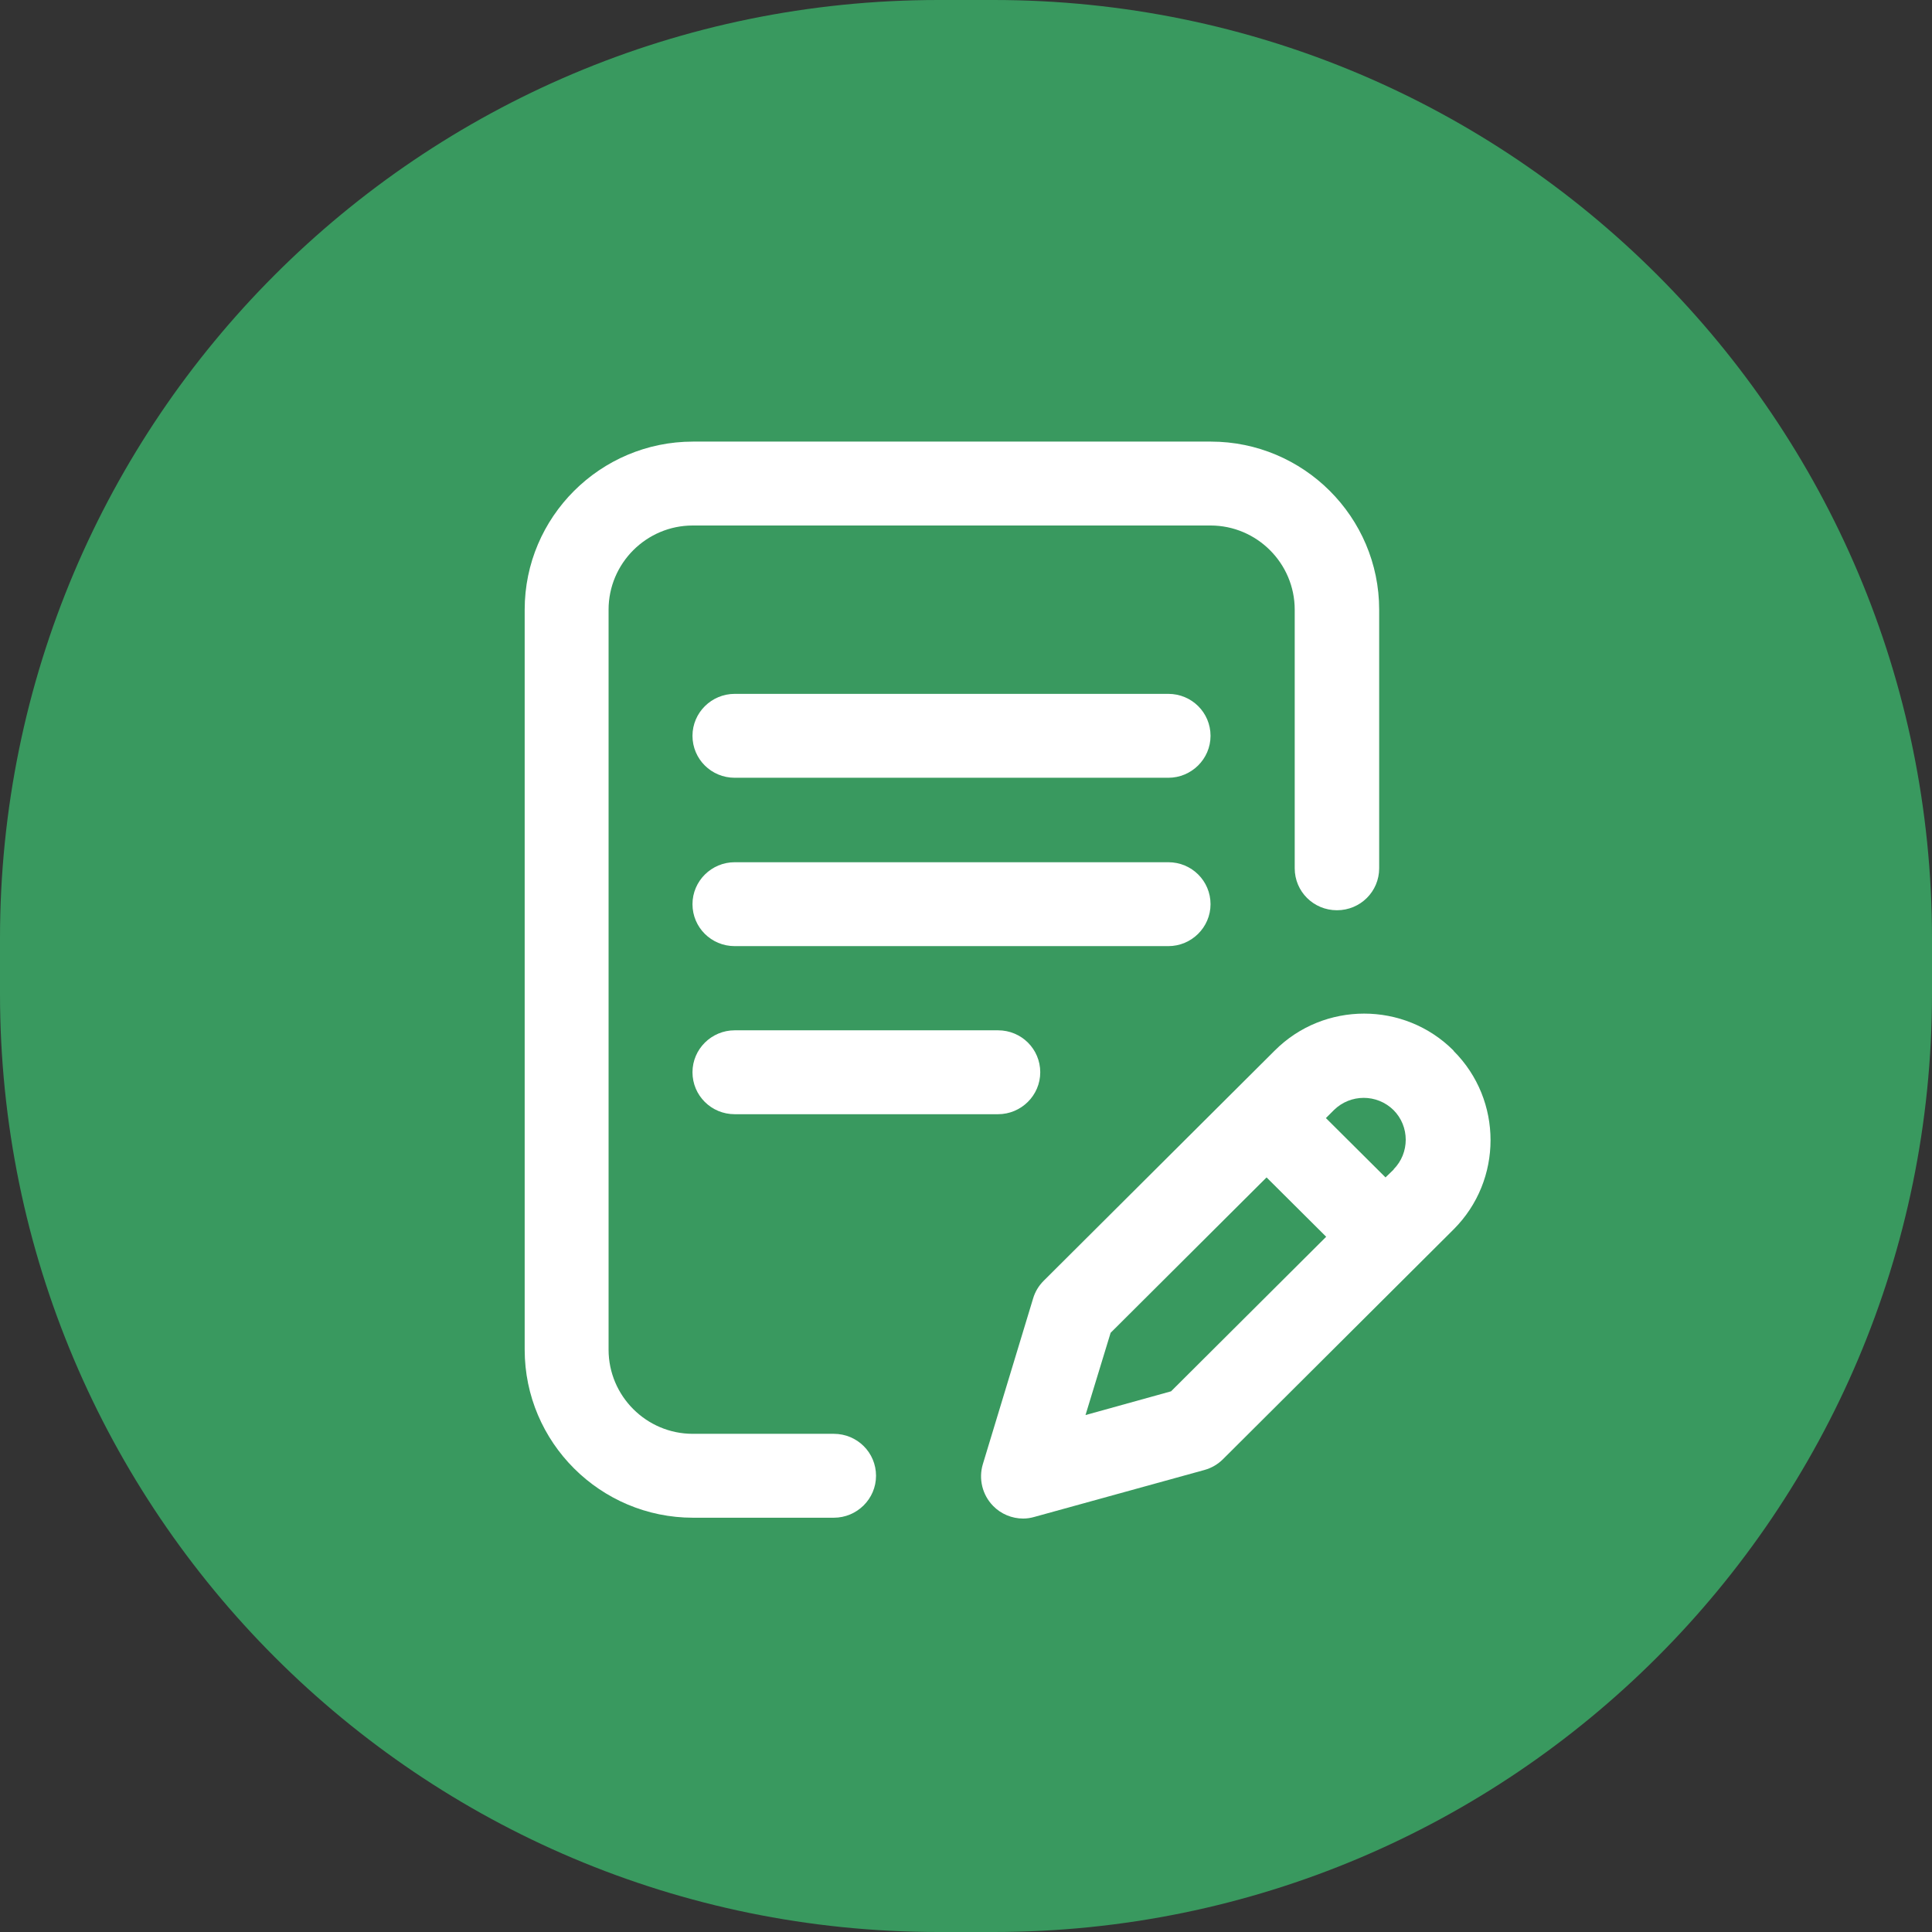
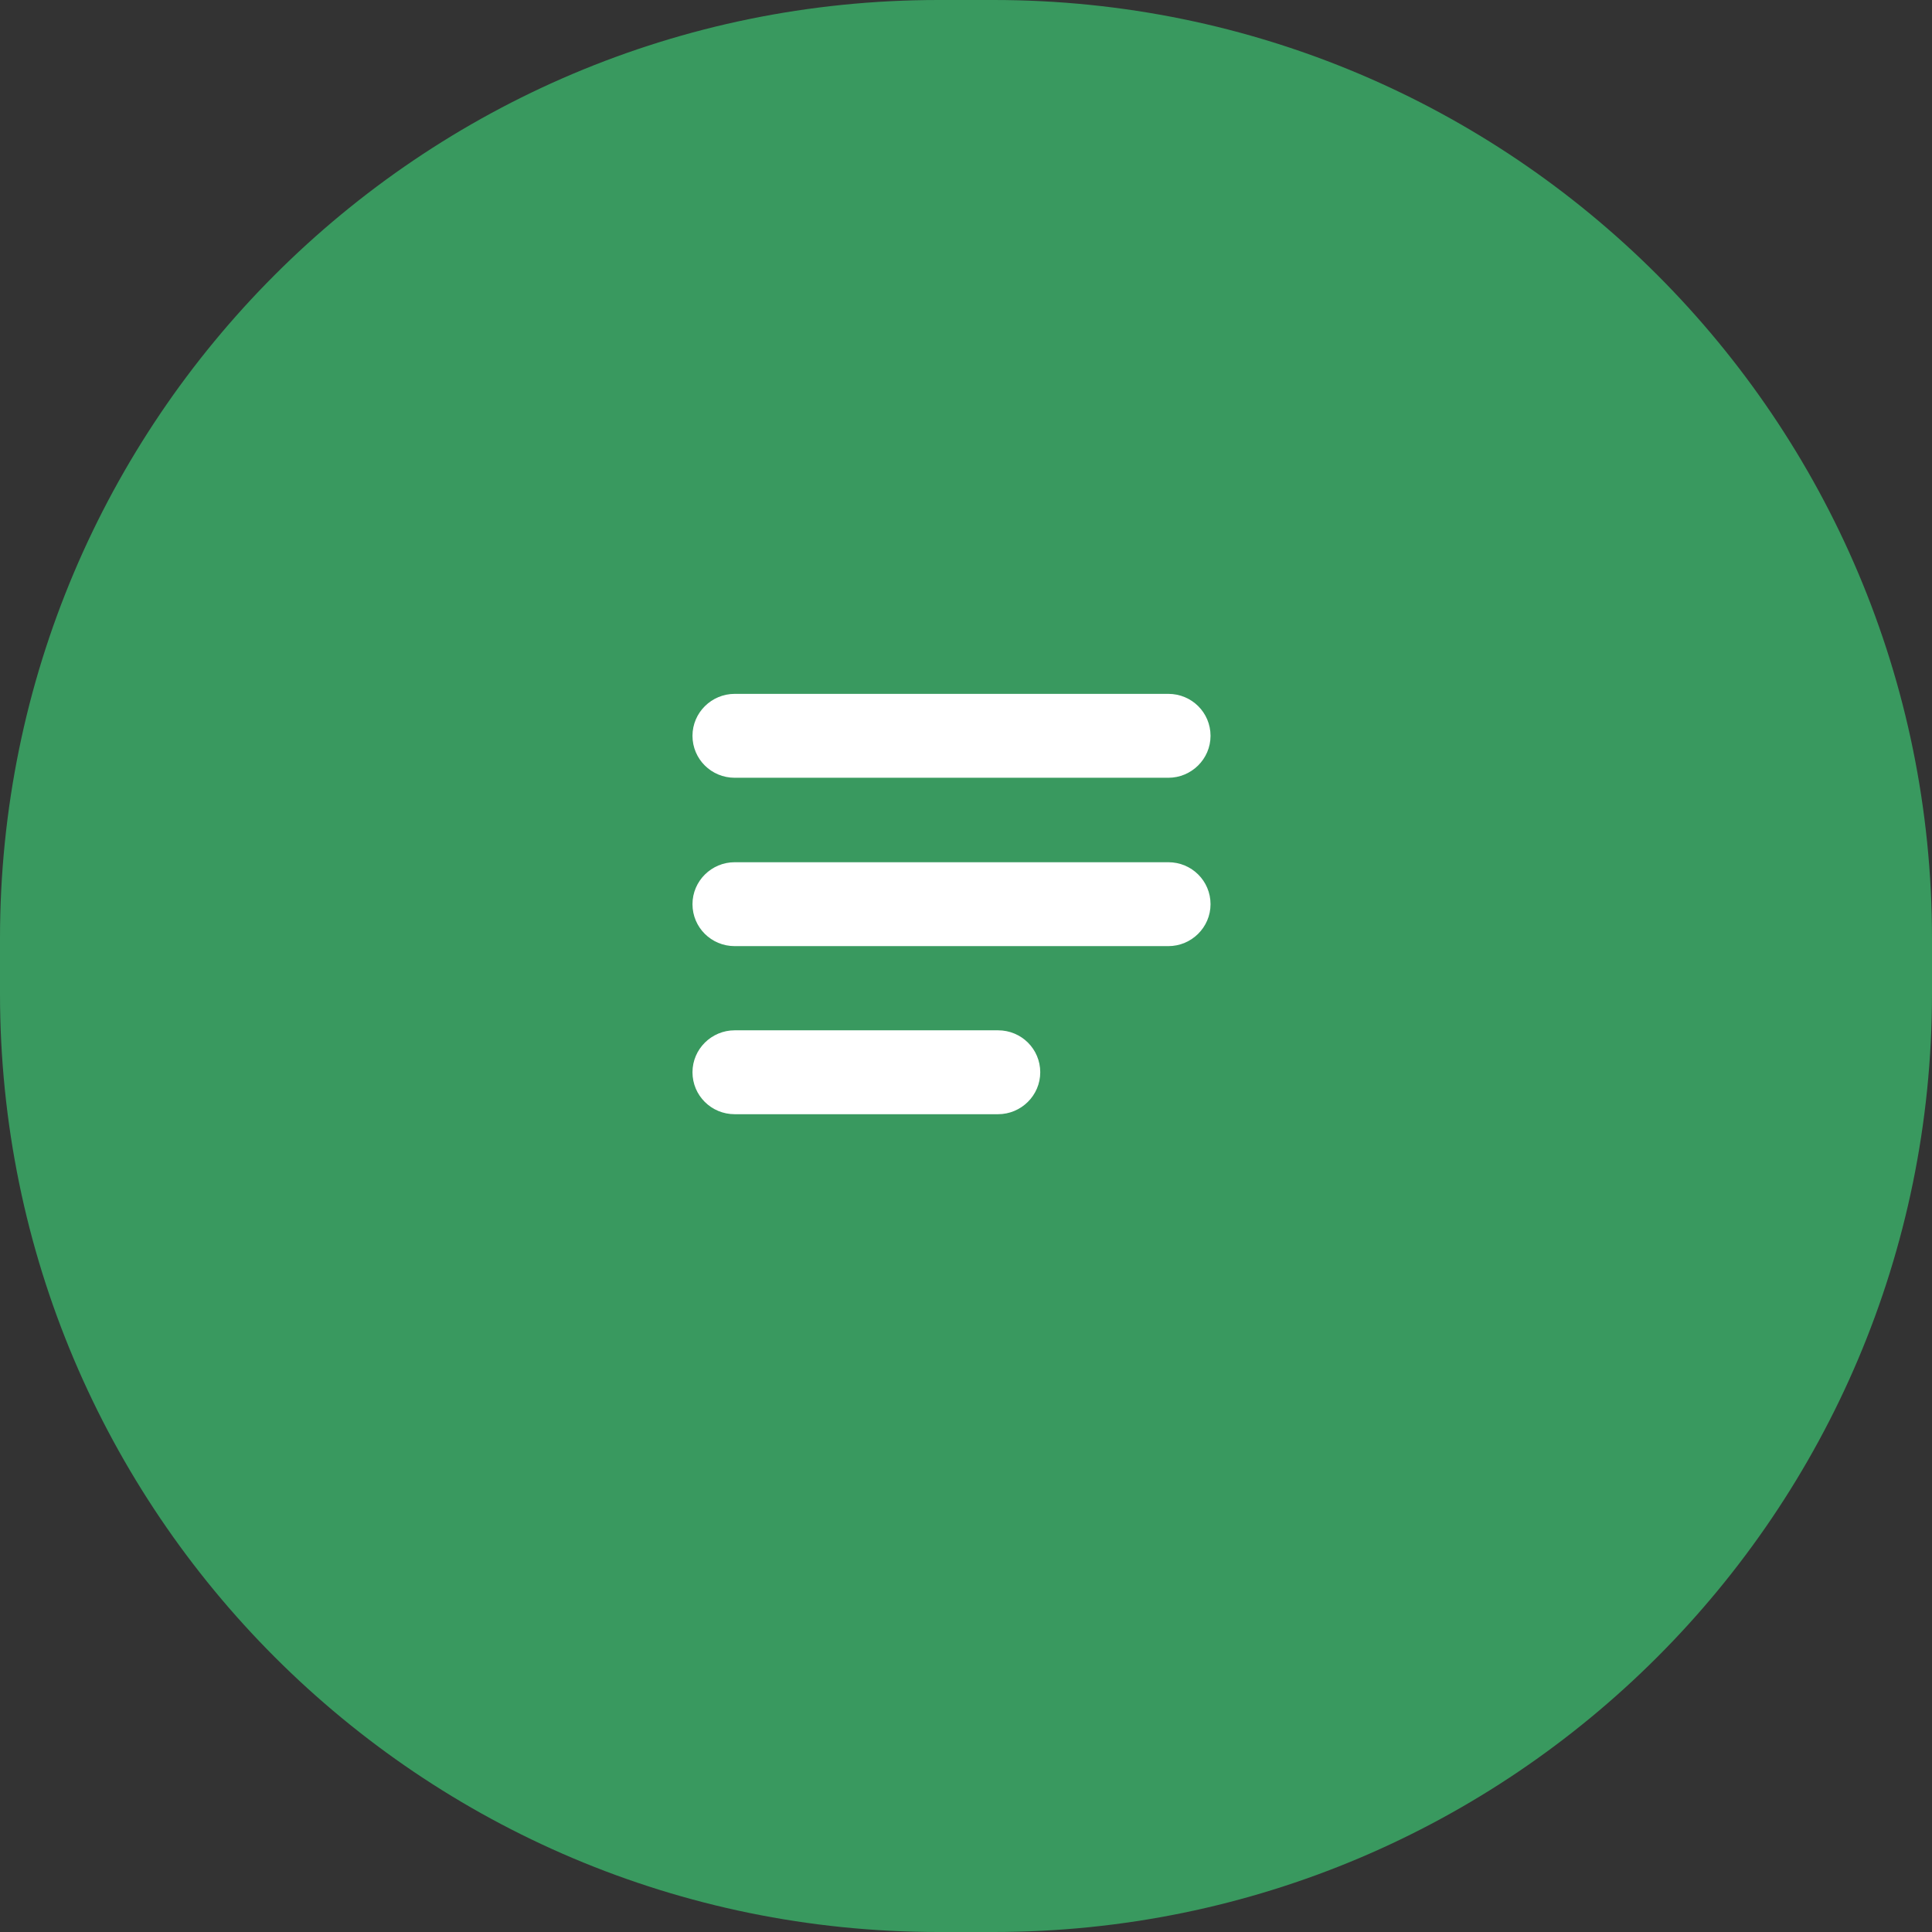
<svg xmlns="http://www.w3.org/2000/svg" id="a" width="70" height="70" viewBox="0 0 70 70">
  <rect x="0" y="0" width="70" height="70" fill="#333333" stroke="none" />
  <path d="M34,0h2c18.78,0,34,15.22,34,34v2c0,18.78-15.22,34-34,34h-2C15.22,70,0,54.78,0,36v-2C0,15.22,15.22,0,34,0Z" fill="#39995f" fill-rule="evenodd" stroke-width="0" />
  <path d="M43.86,32.76c0-.84-.68-1.52-1.53-1.52h-15.71c-.84,0-1.53.68-1.53,1.52s.68,1.52,1.53,1.52h15.71c.84,0,1.53-.68,1.53-1.52Z" fill="#fff" stroke-width="0" />
  <path d="M26.62,37.33c-.84,0-1.53.68-1.53,1.52s.68,1.52,1.53,1.52h9.54c.84,0,1.53-.68,1.53-1.52s-.68-1.52-1.53-1.52h-9.54Z" fill="#fff" stroke-width="0" />
-   <path d="M30.2,51.95h-5.1c-1.68,0-3.05-1.37-3.05-3.05v-26.81c0-1.68,1.37-3.05,3.05-3.05h18.76c1.68,0,3.05,1.37,3.05,3.05v9.37c0,.84.68,1.52,1.53,1.52s1.53-.68,1.53-1.52v-9.37c0-3.36-2.74-6.09-6.1-6.09h-18.76c-3.36,0-6.1,2.73-6.1,6.09v26.81c0,3.36,2.74,6.09,6.1,6.09h5.1c.84,0,1.53-.68,1.53-1.52s-.68-1.52-1.53-1.52Z" fill="#fff" stroke-width="0" />
-   <path d="M52.66,38.06c-1.78-1.78-4.69-1.78-6.47,0l-8.38,8.35c-.18.18-.31.4-.38.64l-1.82,6c-.16.53-.02,1.11.37,1.51.29.3.69.46,1.09.46.14,0,.27-.02.41-.06l6.16-1.7c.25-.07.48-.2.67-.39l8.36-8.33c1.78-1.78,1.78-4.68,0-6.46ZM42.43,50.41l-3.1.86.91-2.98,5.65-5.63,2.16,2.15-5.62,5.6ZM50.5,42.37l-.3.29-2.16-2.15.29-.29c.6-.59,1.56-.59,2.16,0,.59.59.59,1.56,0,2.15Z" fill="#fff" stroke-width="0" />
  <path d="M42.33,25.14h-15.71c-.84,0-1.53.68-1.53,1.52s.68,1.52,1.53,1.52h15.71c.84,0,1.53-.68,1.53-1.52s-.68-1.52-1.53-1.52Z" fill="#fff" stroke-width="0" />
</svg>